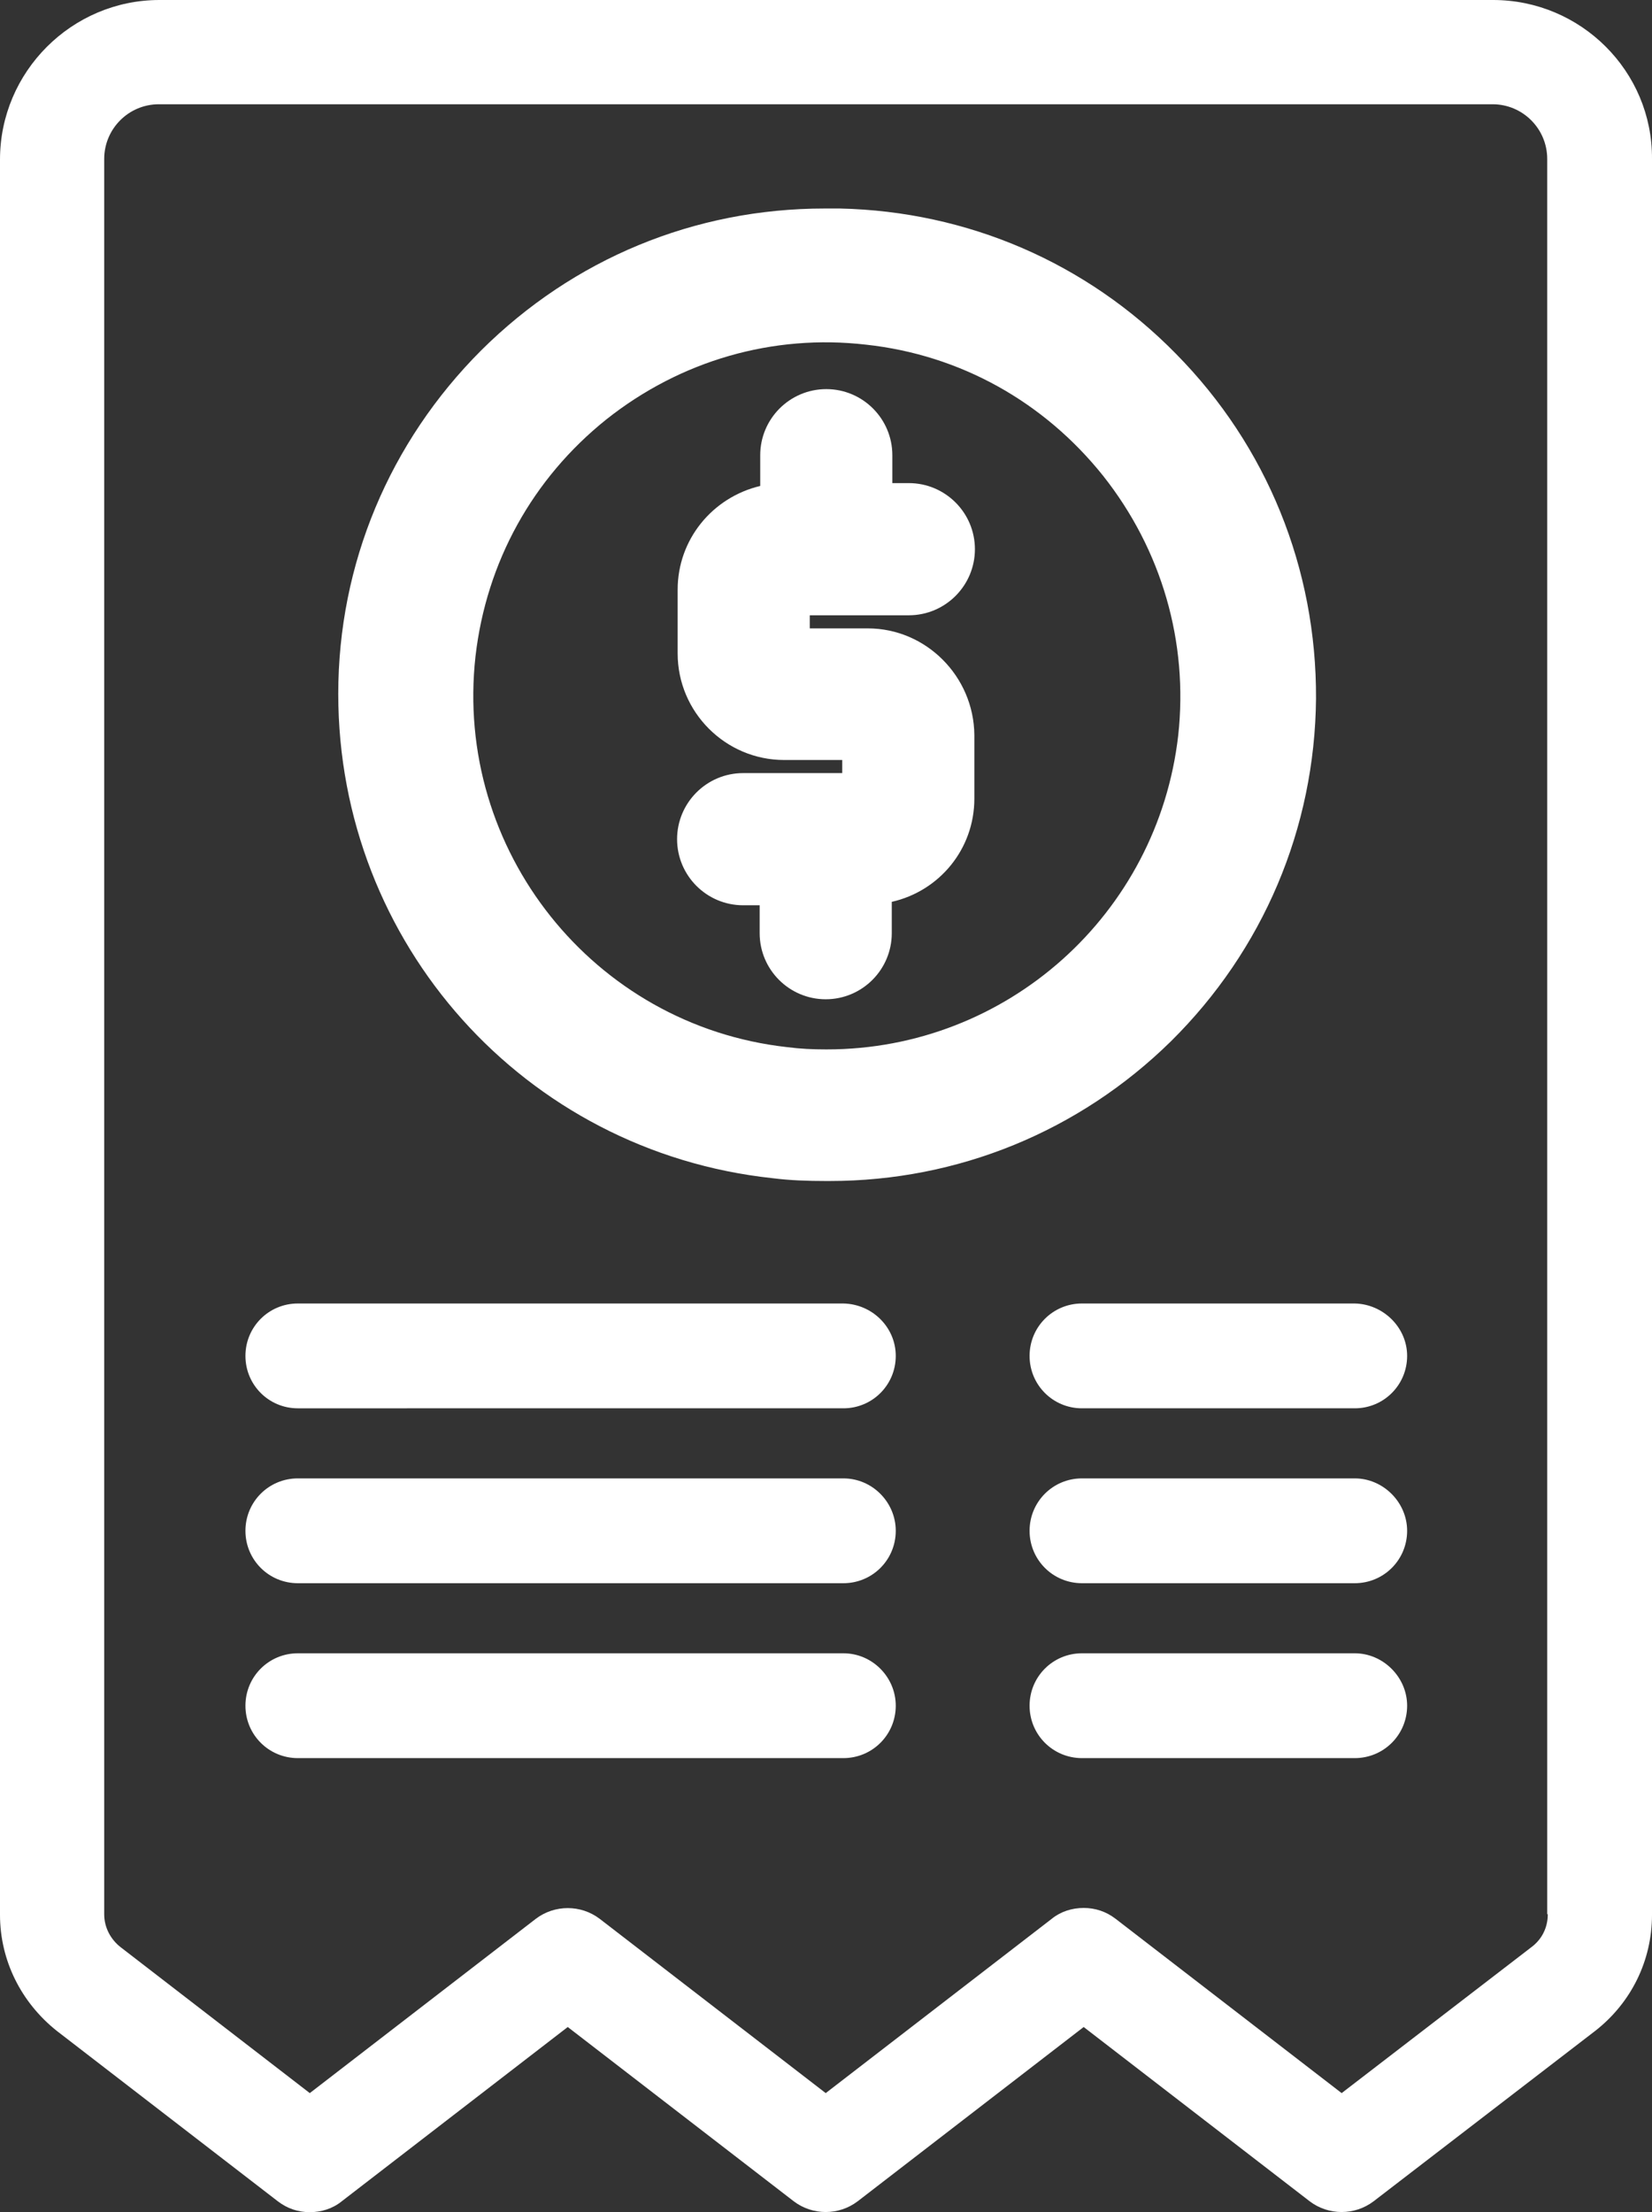
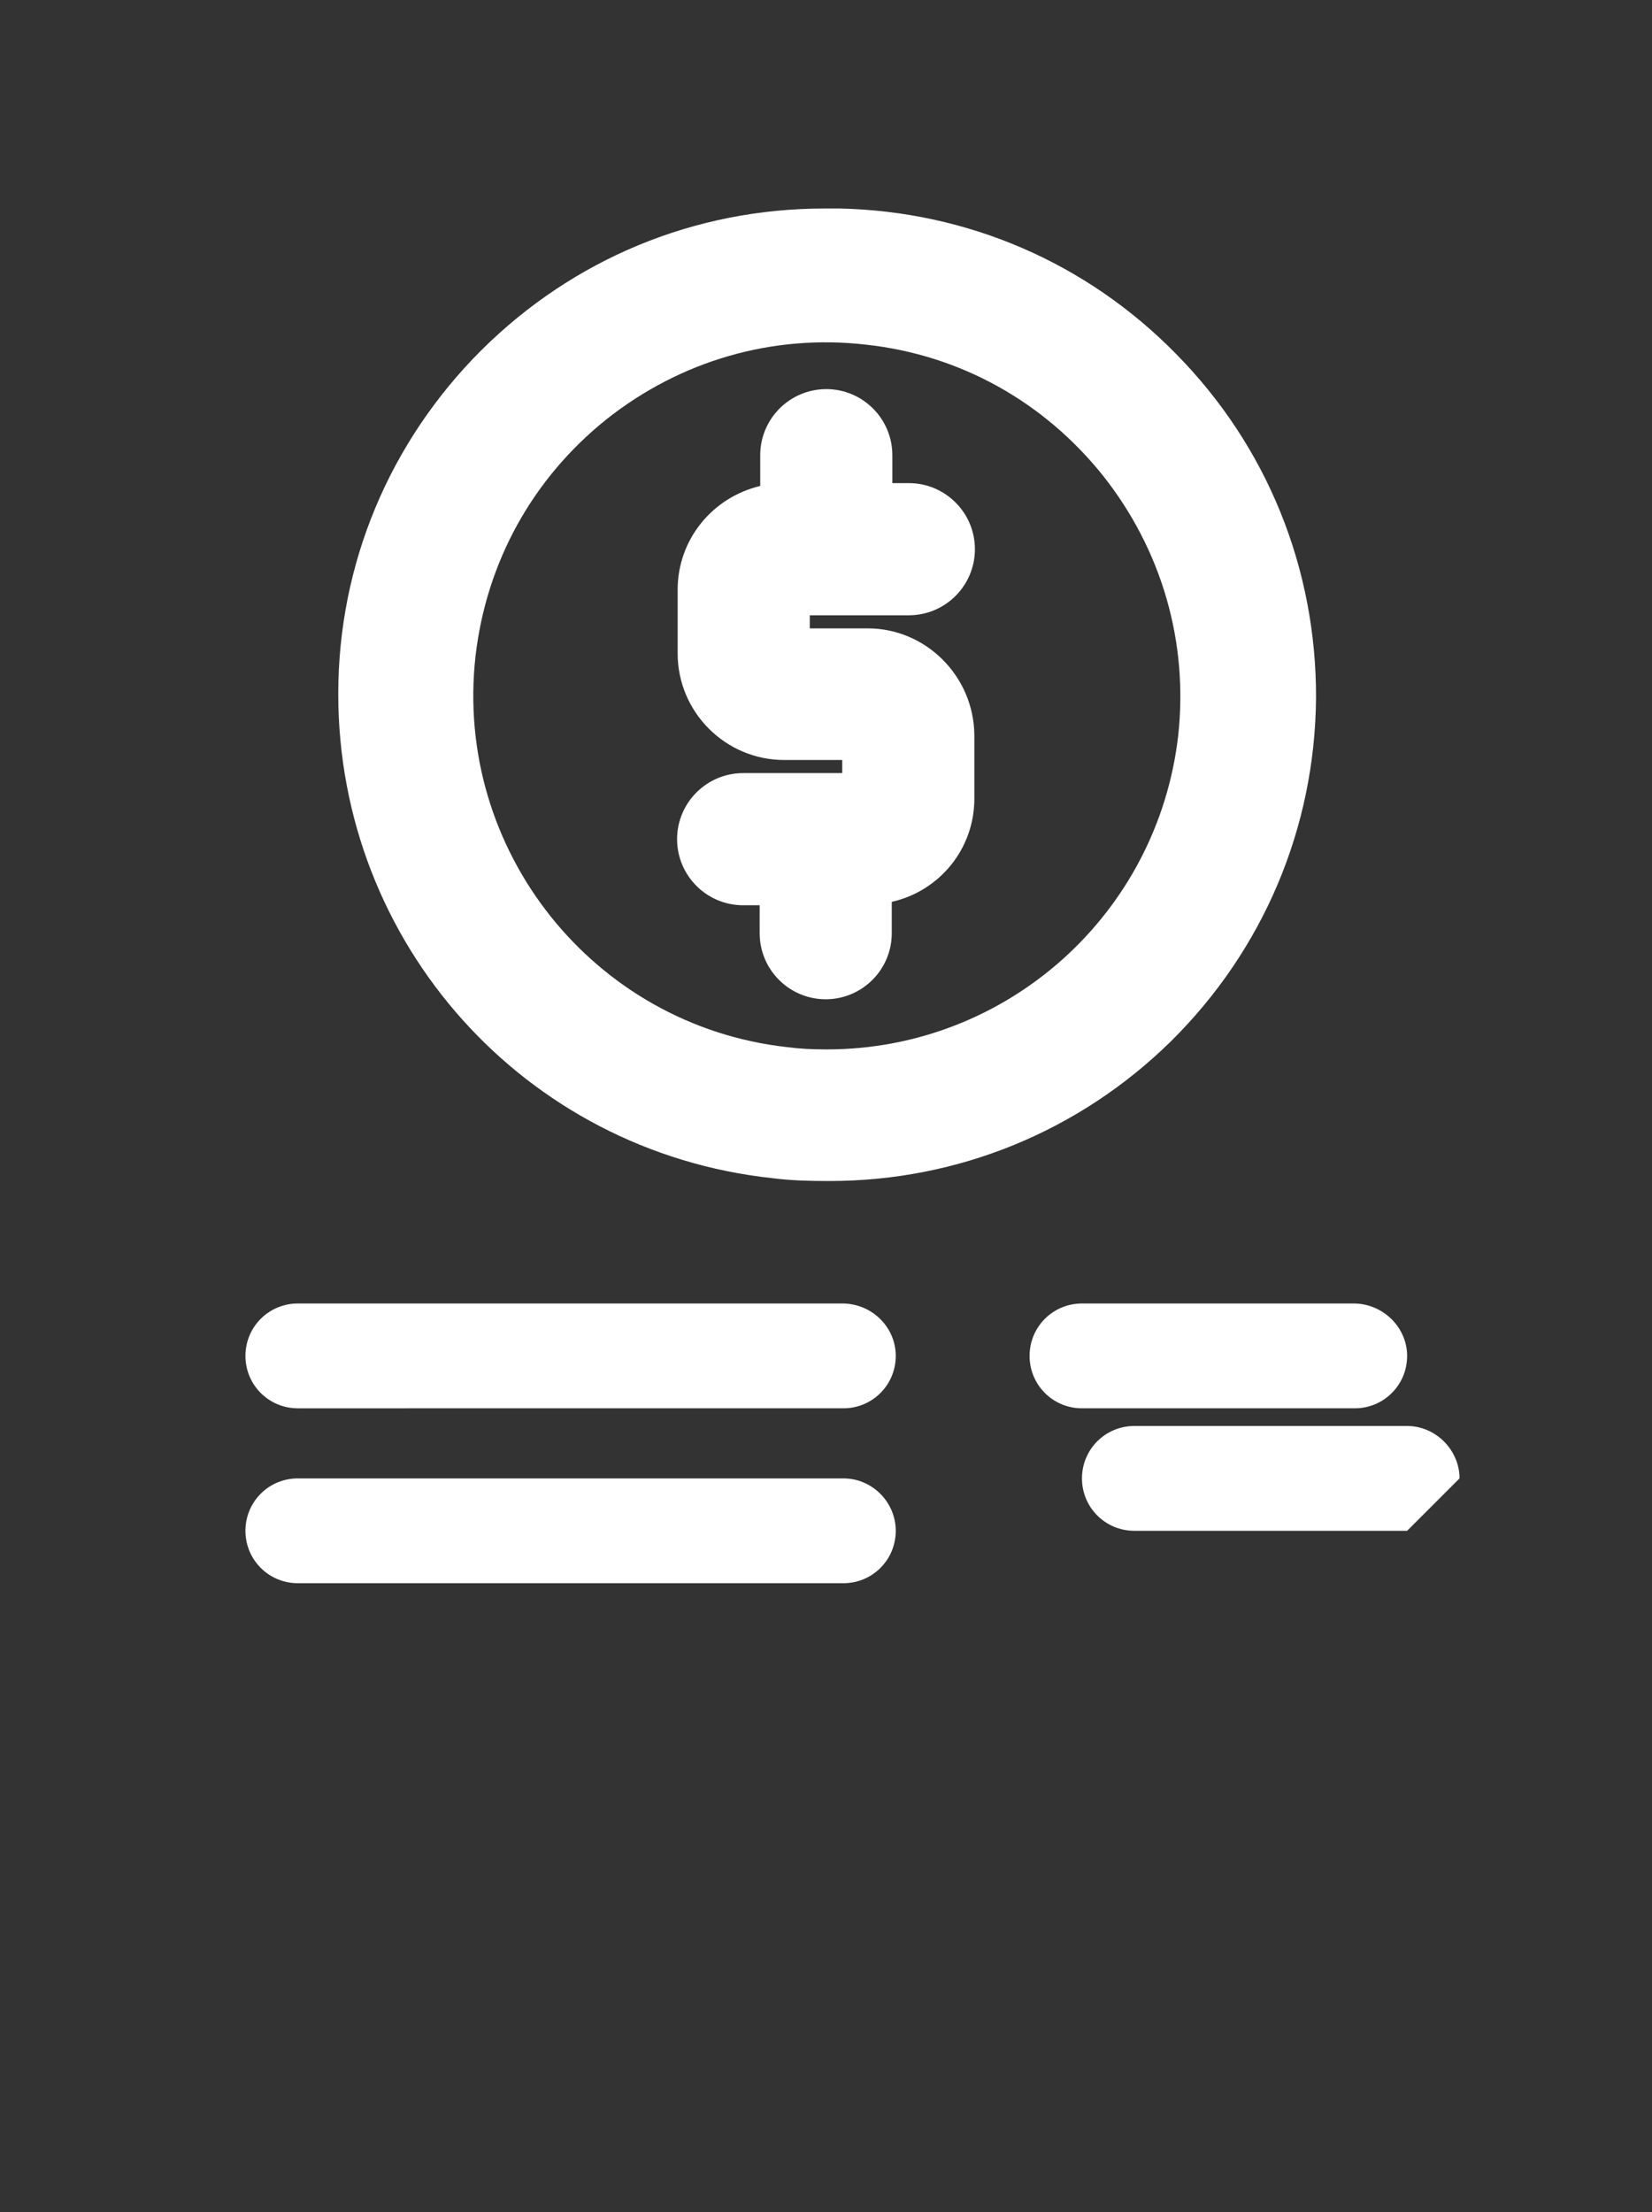
<svg xmlns="http://www.w3.org/2000/svg" version="1.1" viewBox="0 0 290.1 388.3">
  <rect x="0" y="0" width="290.1" height="388.3" fill="#333333" stroke="none" />
  <defs>
    <style>
      .cls-1 {
        fill: #fff;
      }
    </style>
  </defs>
  <g>
    <g id="Capa_2">
      <g id="Capa_1-2">
        <g>
          <g>
-             <path class="cls-1" d="M262.2,0H28C12.6,0,0,12.6,0,28v308.1c0,8,3.7,15.4,10,20.4l38.8,29.9c1.7,1.3,3.6,1.9,5.6,1.9s4-.6,5.6-1.9l39.7-30.6,39.7,30.6c3.3,2.5,7.9,2.5,11.2,0l39.7-30.6,39.7,30.6c3.3,2.5,7.9,2.5,11.2,0l38.9-29.9c6.3-4.9,10-12.3,10-20.4V27.9c.1-15.4-12.5-27.9-27.9-27.9h0ZM271.8,336c0,2.3-1,4.4-2.9,5.8l-33.3,25.6-39.7-30.6c-1.7-1.3-3.6-1.9-5.6-1.9s-4,.6-5.6,1.9l-39.7,30.6-39.7-30.6c-3.3-2.5-7.9-2.5-11.2,0l-39.7,30.6-33.2-25.6c-1.8-1.4-2.9-3.5-2.9-5.8V27.9c0-5.3,4.3-9.6,9.6-9.6h234.2c5.3,0,9.6,4.3,9.6,9.6v308.1h.1Z" />
            <path class="cls-1" d="M206.5,62.1c-15.7-16-36.6-25-59-25.5h-2.7c-22.8,0-44.1,8.8-60.3,24.9-16.1,16.1-25.1,37.5-25.1,60.3,0,43.8,32.7,80.3,76.2,85,3.1.4,6.3.5,9.4.5h.7c22.5,0,43.8-8.7,59.9-24.5,16.2-16,25.3-37.4,25.5-60.2.1-22.8-8.6-44.3-24.6-60.5ZM145.2,184.2h-.2c-2.3,0-4.5-.1-6.8-.4-34-3.8-58.5-34.6-54.7-68.6,1.9-16.5,10-31.2,23-41.6,13-10.3,29.2-15,45.6-13.1,16.5,1.8,31.2,10,41.6,23,10.3,13,15,29.2,13.2,45.6-3.6,31.4-30.1,55.1-61.7,55.1h0Z" />
            <path class="cls-1" d="M171.1,129v11.2c0,8.8-6.1,16.2-14.5,18.1v5.5c0,6.4-5.2,11.6-11.6,11.6s-11.6-5.2-11.6-11.6v-4.9h-2.9c-6.4,0-11.6-5.2-11.6-11.6s5.2-11.6,11.6-11.6h17.4v-2.3h-10.2c-10.3,0-18.7-8.4-18.7-18.7v-11.2c0-8.8,6.1-16.2,14.5-18.2v-5.4c0-6.4,5.2-11.6,11.6-11.6s11.6,5.2,11.6,11.6v4.9h2.9c6.4,0,11.6,5.2,11.6,11.6s-5.2,11.6-11.6,11.6h-17.4v2.3h10.2c10.2,0,18.6,8.4,18.7,18.7Z" />
          </g>
          <path class="cls-1" d="M157.3,238c0,5.1-4.1,9.2-9.2,9.2H52.3c-5.1,0-9.2-4.1-9.2-9.2s4.1-9.2,9.2-9.2h95.8c5.1.1,9.2,4.2,9.2,9.2Z" />
          <path class="cls-1" d="M247.1,238c0,5.1-4.1,9.2-9.2,9.2h-47.9c-5.1,0-9.2-4.1-9.2-9.2s4.1-9.2,9.2-9.2h47.9c5,.1,9.2,4.2,9.2,9.2h0Z" />
          <path class="cls-1" d="M157.3,268.7c0,5.1-4.1,9.2-9.2,9.2H52.3c-5.1,0-9.2-4.1-9.2-9.2s4.1-9.2,9.2-9.2h95.8c5.1,0,9.2,4.2,9.2,9.2Z" />
-           <path class="cls-1" d="M247.1,268.7c0,5.1-4.1,9.2-9.2,9.2h-47.9c-5.1,0-9.2-4.1-9.2-9.2s4.1-9.2,9.2-9.2h47.9c5,0,9.2,4.2,9.2,9.2h0Z" />
-           <path class="cls-1" d="M157.3,299.4c0,5.1-4.1,9.2-9.2,9.2H52.3c-5.1,0-9.2-4.1-9.2-9.2s4.1-9.2,9.2-9.2h95.8c5.1,0,9.2,4.2,9.2,9.2Z" />
-           <path class="cls-1" d="M247.1,299.4c0,5.1-4.1,9.2-9.2,9.2h-47.9c-5.1,0-9.2-4.1-9.2-9.2s4.1-9.2,9.2-9.2h47.9c5,0,9.2,4.2,9.2,9.2h0Z" />
+           <path class="cls-1" d="M247.1,268.7h-47.9c-5.1,0-9.2-4.1-9.2-9.2s4.1-9.2,9.2-9.2h47.9c5,0,9.2,4.2,9.2,9.2h0Z" />
        </g>
      </g>
    </g>
  </g>
</svg>